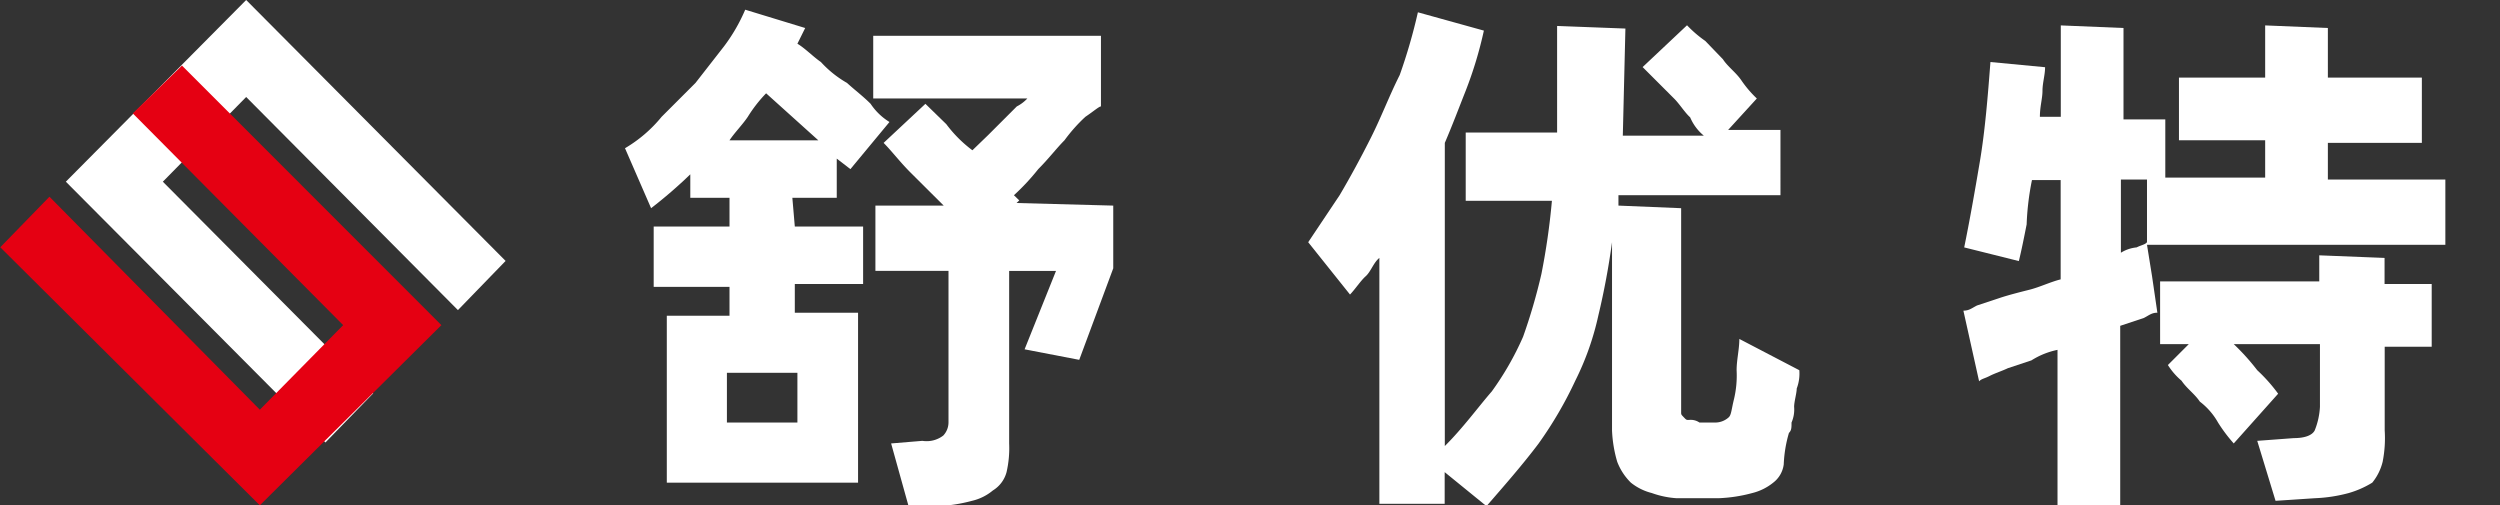
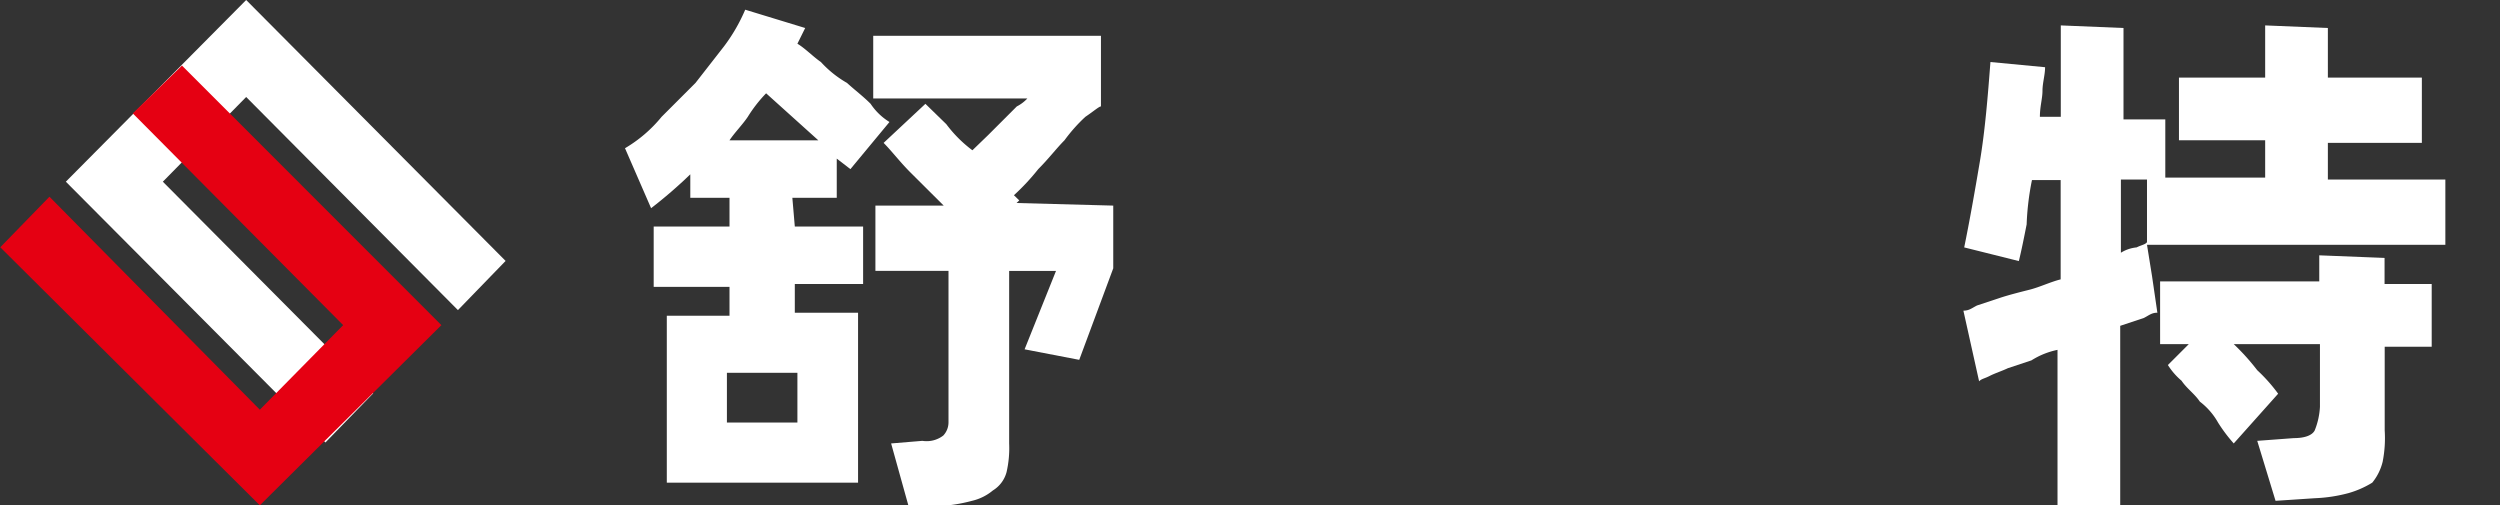
<svg xmlns="http://www.w3.org/2000/svg" id="图层_1" data-name="图层 1" width="183" height="36.99" viewBox="0 0 183 36.99">
  <rect x="0" y="0" width="183" height="36.99" fill="#333333" stroke="none" />
  <polygon points="33.52 22.7 37.01 19.1 18.02 0 4.82 13.3 23.82 32.39 27.32 28.79 11.92 13.3 18.02 7.1 33.52 22.7" style="fill:#fff" />
  <polygon points="0.02 18.1 19.02 36.99 32.31 23.8 13.32 4.8 9.72 8.3 25.12 23.8 19.02 29.99 3.62 14.4 0.02 18.1" style="fill:#e50012" />
  <path d="M50.53,12.76v1.72H53.4v2.1H47.85V21H53.4v2.11H48.81V35.33h14V22.89H58.18v-2.1h5V16.58h-5L58,14.48h3.25V11.61l1,.77,2.86-3.45A4.44,4.44,0,0,1,63.73,7.6c-.58-.58-1.15-1-1.73-1.53a7.84,7.84,0,0,1-1.91-1.53c-.57-.39-1.15-1-1.72-1.34l.57-1.15L54.55.71A12.72,12.72,0,0,1,53,3.39L50.91,6.07,48.43,8.55a10,10,0,0,1-2.68,2.3l1.91,4.39A33.78,33.78,0,0,0,50.53,12.76Zm7.84,14.53v3.64H53.21V27.29ZM54.74,8.55a10.07,10.07,0,0,1,1.34-1.72l3.82,3.44H53.4C53.78,9.7,54.35,9.13,54.74,8.55Z" style="fill:#fff" />
  <path d="M74.43,7.79l-1,1L72.33,9.89,71.18,11a9.34,9.34,0,0,1-1.91-1.91L67.74,7.6l-3.06,2.86c.58.58,1.15,1.34,1.91,2.11l2.49,2.48h-5v4.78h5.35v11.1a1.41,1.41,0,0,1-.38.95,2,2,0,0,1-1.53.39l-2.29.19,1.33,4.78,2.11-.19a11.55,11.55,0,0,0,2.48-.39,3.68,3.68,0,0,0,1.53-.76,2.25,2.25,0,0,0,1-1.34,7.83,7.83,0,0,0,.19-2.1V19.83H77.3L75,25.57l4,.77,2.49-6.7V15.05l-7.08-.19.2-.19-.39-.38A16.39,16.39,0,0,0,76,12.38c.77-.77,1.34-1.53,1.92-2.11a11.85,11.85,0,0,1,1.53-1.72c.57-.38,1-.76,1.14-.76V2.62H63.92V7.21H75.2A2.74,2.74,0,0,1,74.43,7.79Z" style="fill:#fff" />
-   <path d="M122.73,36.47h3.06a10.94,10.94,0,0,0,2.48-.38,3.93,3.93,0,0,0,1.53-.76,2,2,0,0,0,.77-1.34,9.45,9.45,0,0,1,.38-2.3c.19-.19.19-.38.19-.76a2.39,2.39,0,0,0,.19-1.15c0-.38.19-1,.19-1.34a3.06,3.06,0,0,0,.19-1.34l-4.39-2.29c0,.76-.2,1.53-.2,2.29a7.48,7.48,0,0,1-.19,2.11c-.19.76-.19,1.14-.38,1.33a1.47,1.47,0,0,1-1,.39h-1.15a1.12,1.12,0,0,0-.77-.19c-.19,0-.19,0-.38-.2s-.19-.19-.19-.38V15.24l-4.59-.19v-.76h11.86V9.51h-3.83l2.1-2.3a8.16,8.16,0,0,1-1.14-1.34c-.39-.57-1-1-1.34-1.53L124.83,3a8.66,8.66,0,0,1-1.34-1.15l-3.25,3.06,1,1,1.34,1.34c.38.39.76,1,1.14,1.34a3.48,3.48,0,0,0,1,1.34h-5.93l.19-7.84-5-.19V9.7h-6.69v5h6.31a50.85,50.85,0,0,1-.77,5.36,41.45,41.45,0,0,1-1.34,4.59,21.53,21.53,0,0,1-2.29,4c-1,1.15-2.11,2.68-3.44,4V10.46c.57-1.33,1-2.48,1.53-3.82a29.34,29.34,0,0,0,1.33-4.4L103.79.9a40.19,40.19,0,0,1-1.33,4.59c-.77,1.53-1.34,3.06-2.11,4.59S98.82,13,98.06,14.29l-2.3,3.44,3.06,3.83c.38-.39.77-1,1.15-1.34s.57-1,1-1.34v18h4.78V34.56l3.06,2.49c1.33-1.53,2.67-3.06,3.82-4.59a28.74,28.74,0,0,0,2.68-4.59A20.38,20.38,0,0,0,117,23.09a54.2,54.2,0,0,0,1-5.36V31.5a9.45,9.45,0,0,0,.38,2.3,4.28,4.28,0,0,0,1,1.53,4,4,0,0,0,1.53.76A6.61,6.61,0,0,0,122.73,36.47Z" style="fill:#fff" />
  <path d="M174.56,31.5V25.38H178V20.79h-3.45V18.88l-4.78-.19V20.6H158.12v4.59h2.1l-1.53,1.53a5,5,0,0,0,1,1.15c.38.57.95.95,1.34,1.53a5,5,0,0,1,1.33,1.53,11.33,11.33,0,0,0,1.15,1.53l3.25-3.64a11.85,11.85,0,0,0-1.53-1.72,16.39,16.39,0,0,0-1.72-1.91h6.31v4.59a5.36,5.36,0,0,1-.38,1.72c-.19.38-.76.57-1.53.57l-2.68.2,1.34,4.39,2.87-.19a11.12,11.12,0,0,0,2.49-.38,6.94,6.94,0,0,0,1.72-.76,3.86,3.86,0,0,0,.76-1.53A8.91,8.91,0,0,0,174.56,31.5Z" style="fill:#fff" />
  <path d="M157.16,17.92H179V13.14h-8.6V10.46h6.88V5.68h-6.88V2.05l-4.59-.19V5.68h-6.31v4.59h6.31V13H158.5V8.74h-3.06V2.05l-4.59-.19V8.55h-1.53c0-.76.19-1.34.19-1.91s.19-1.15.19-1.72l-4-.38c-.19,2.48-.39,5-.77,7.26s-.76,4.4-1.15,6.31l4,1c.19-.77.38-1.72.57-2.68a19.76,19.76,0,0,1,.39-3.25h2.1v7.27c-.76.19-1.53.57-2.29.76s-1.53.39-2.11.58l-1.72.57c-.38.19-.57.38-1,.38l1.15,5.17c.19-.19.38-.19.77-.39s.95-.38,1.34-.57l1.72-.57a5.69,5.69,0,0,1,1.91-.77V37.05h4.59V23.85l1.72-.57c.38-.19.57-.39,1-.39l-.39-2.67Zm-.76.19a2.63,2.63,0,0,0-1.15.39V13.14h1.91v4.59C157,17.92,156.78,17.92,156.4,18.11Z" style="fill:#fff" />
</svg>